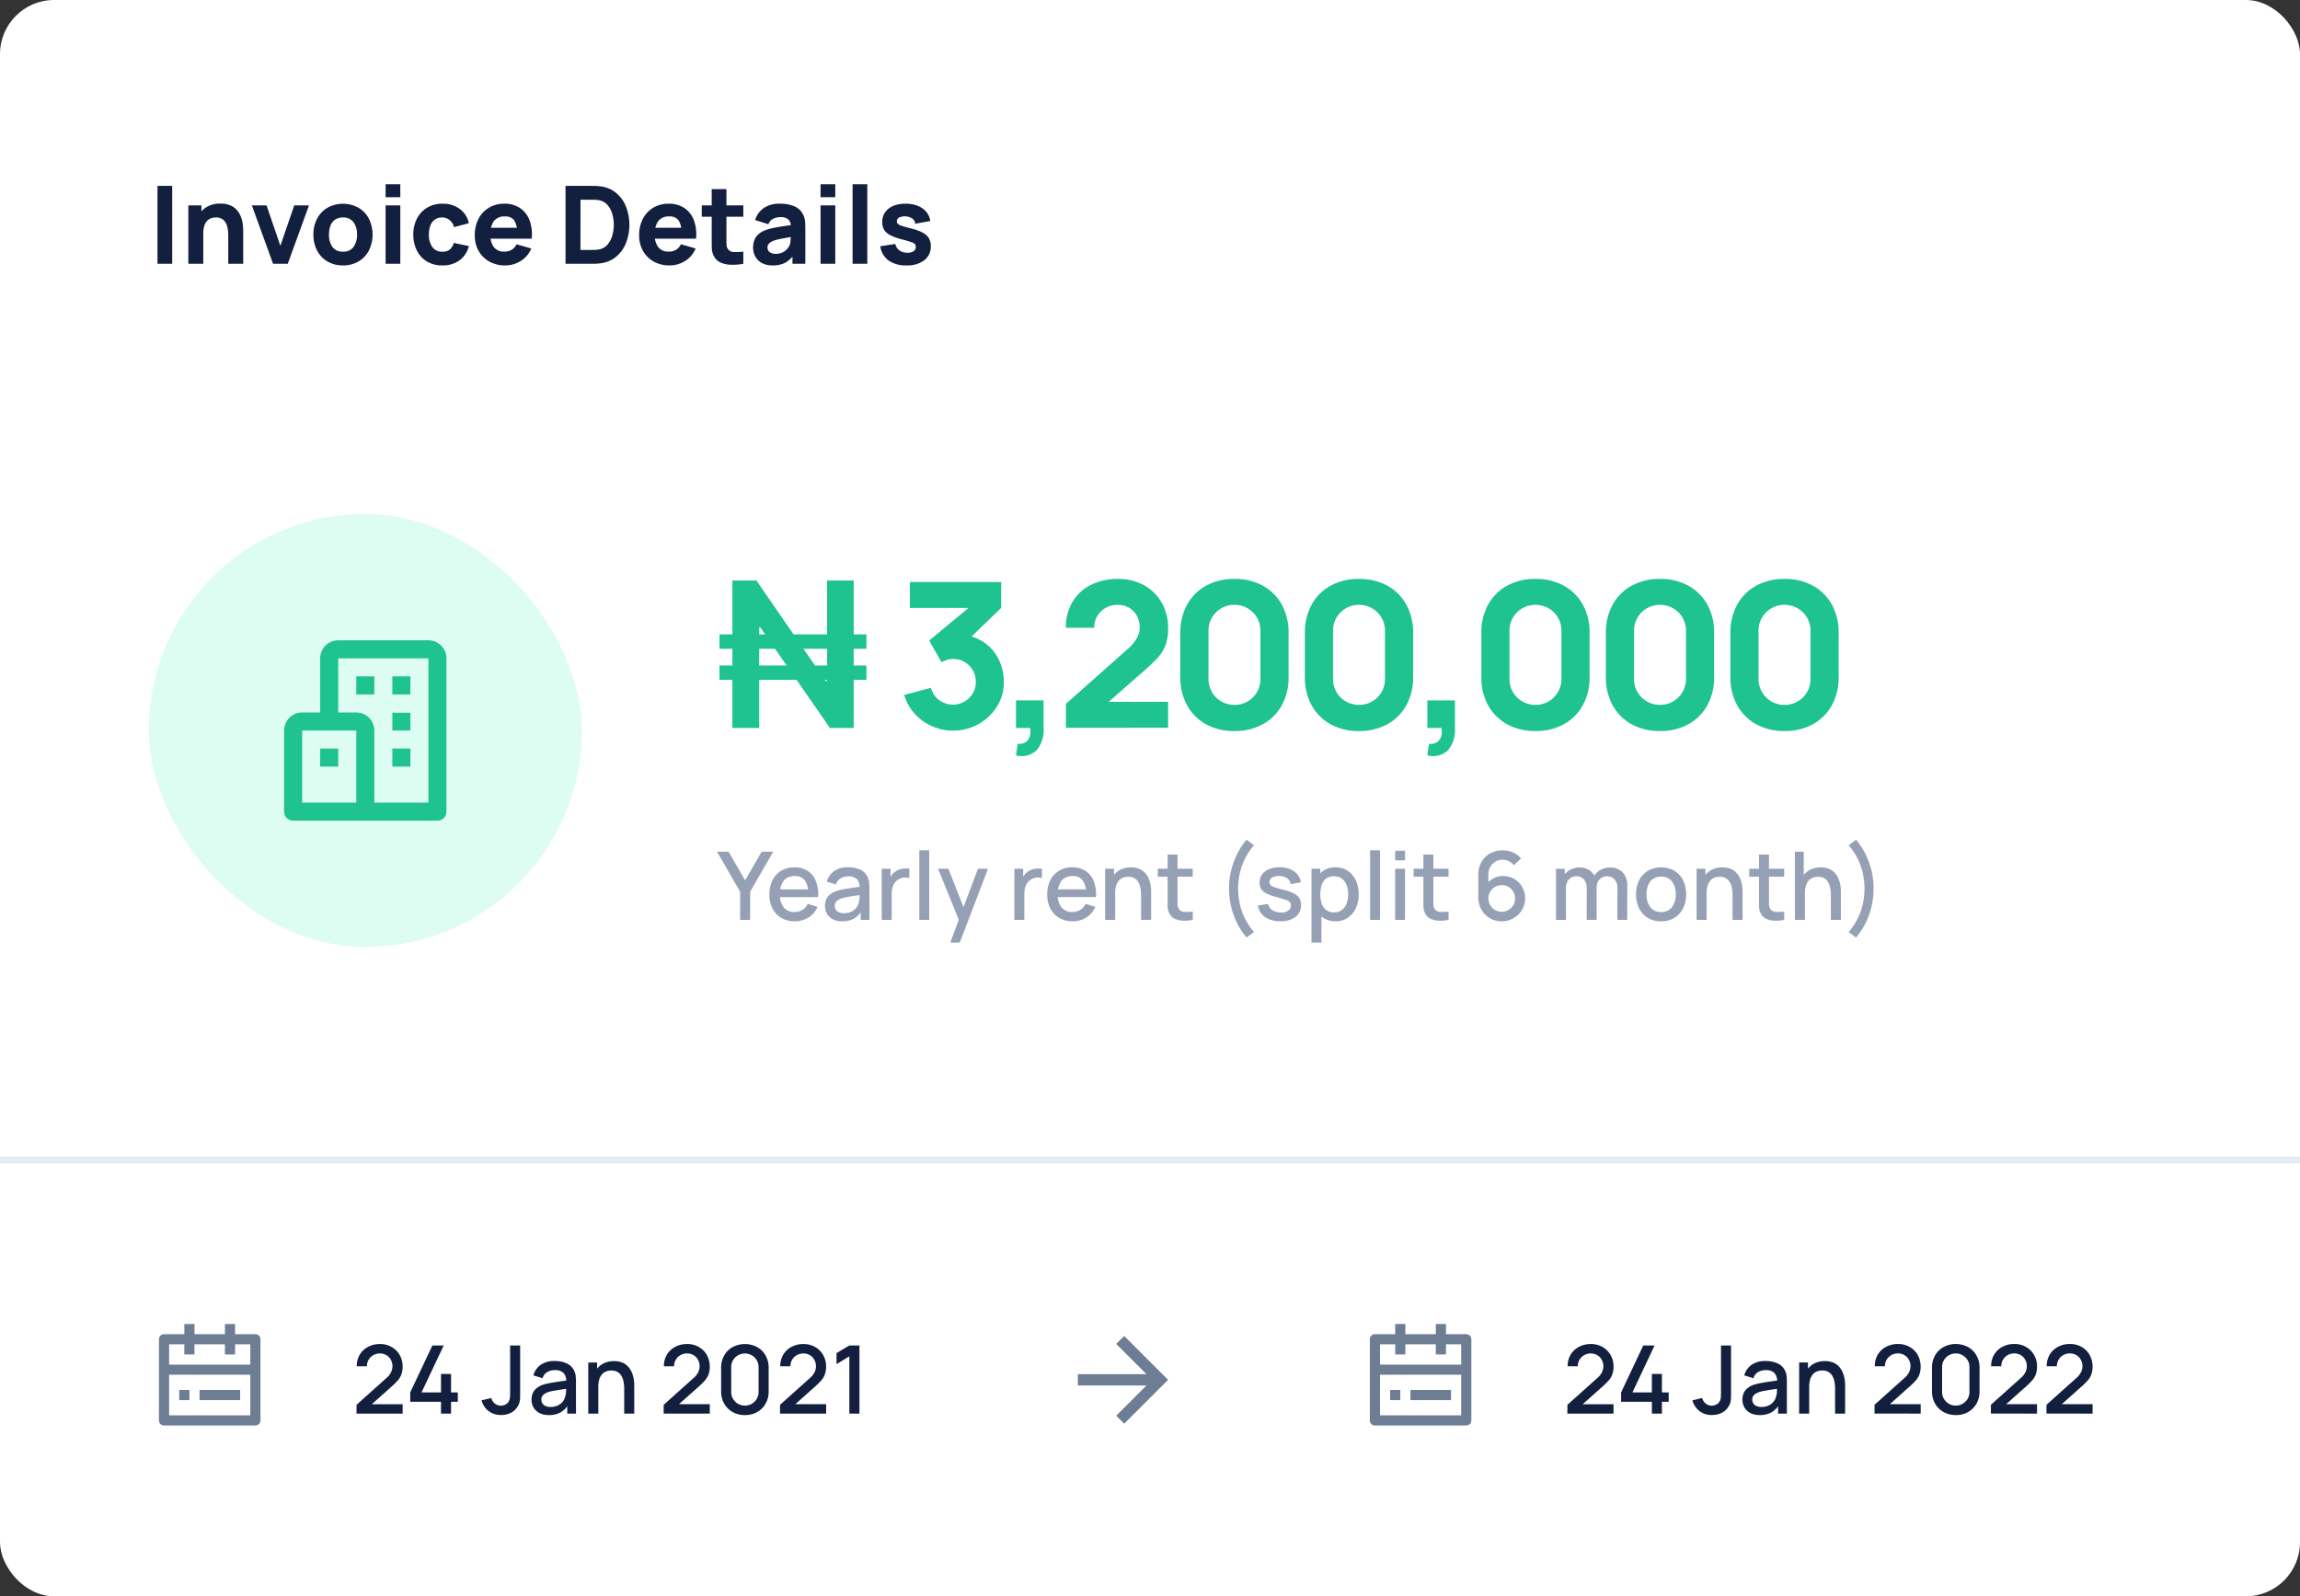
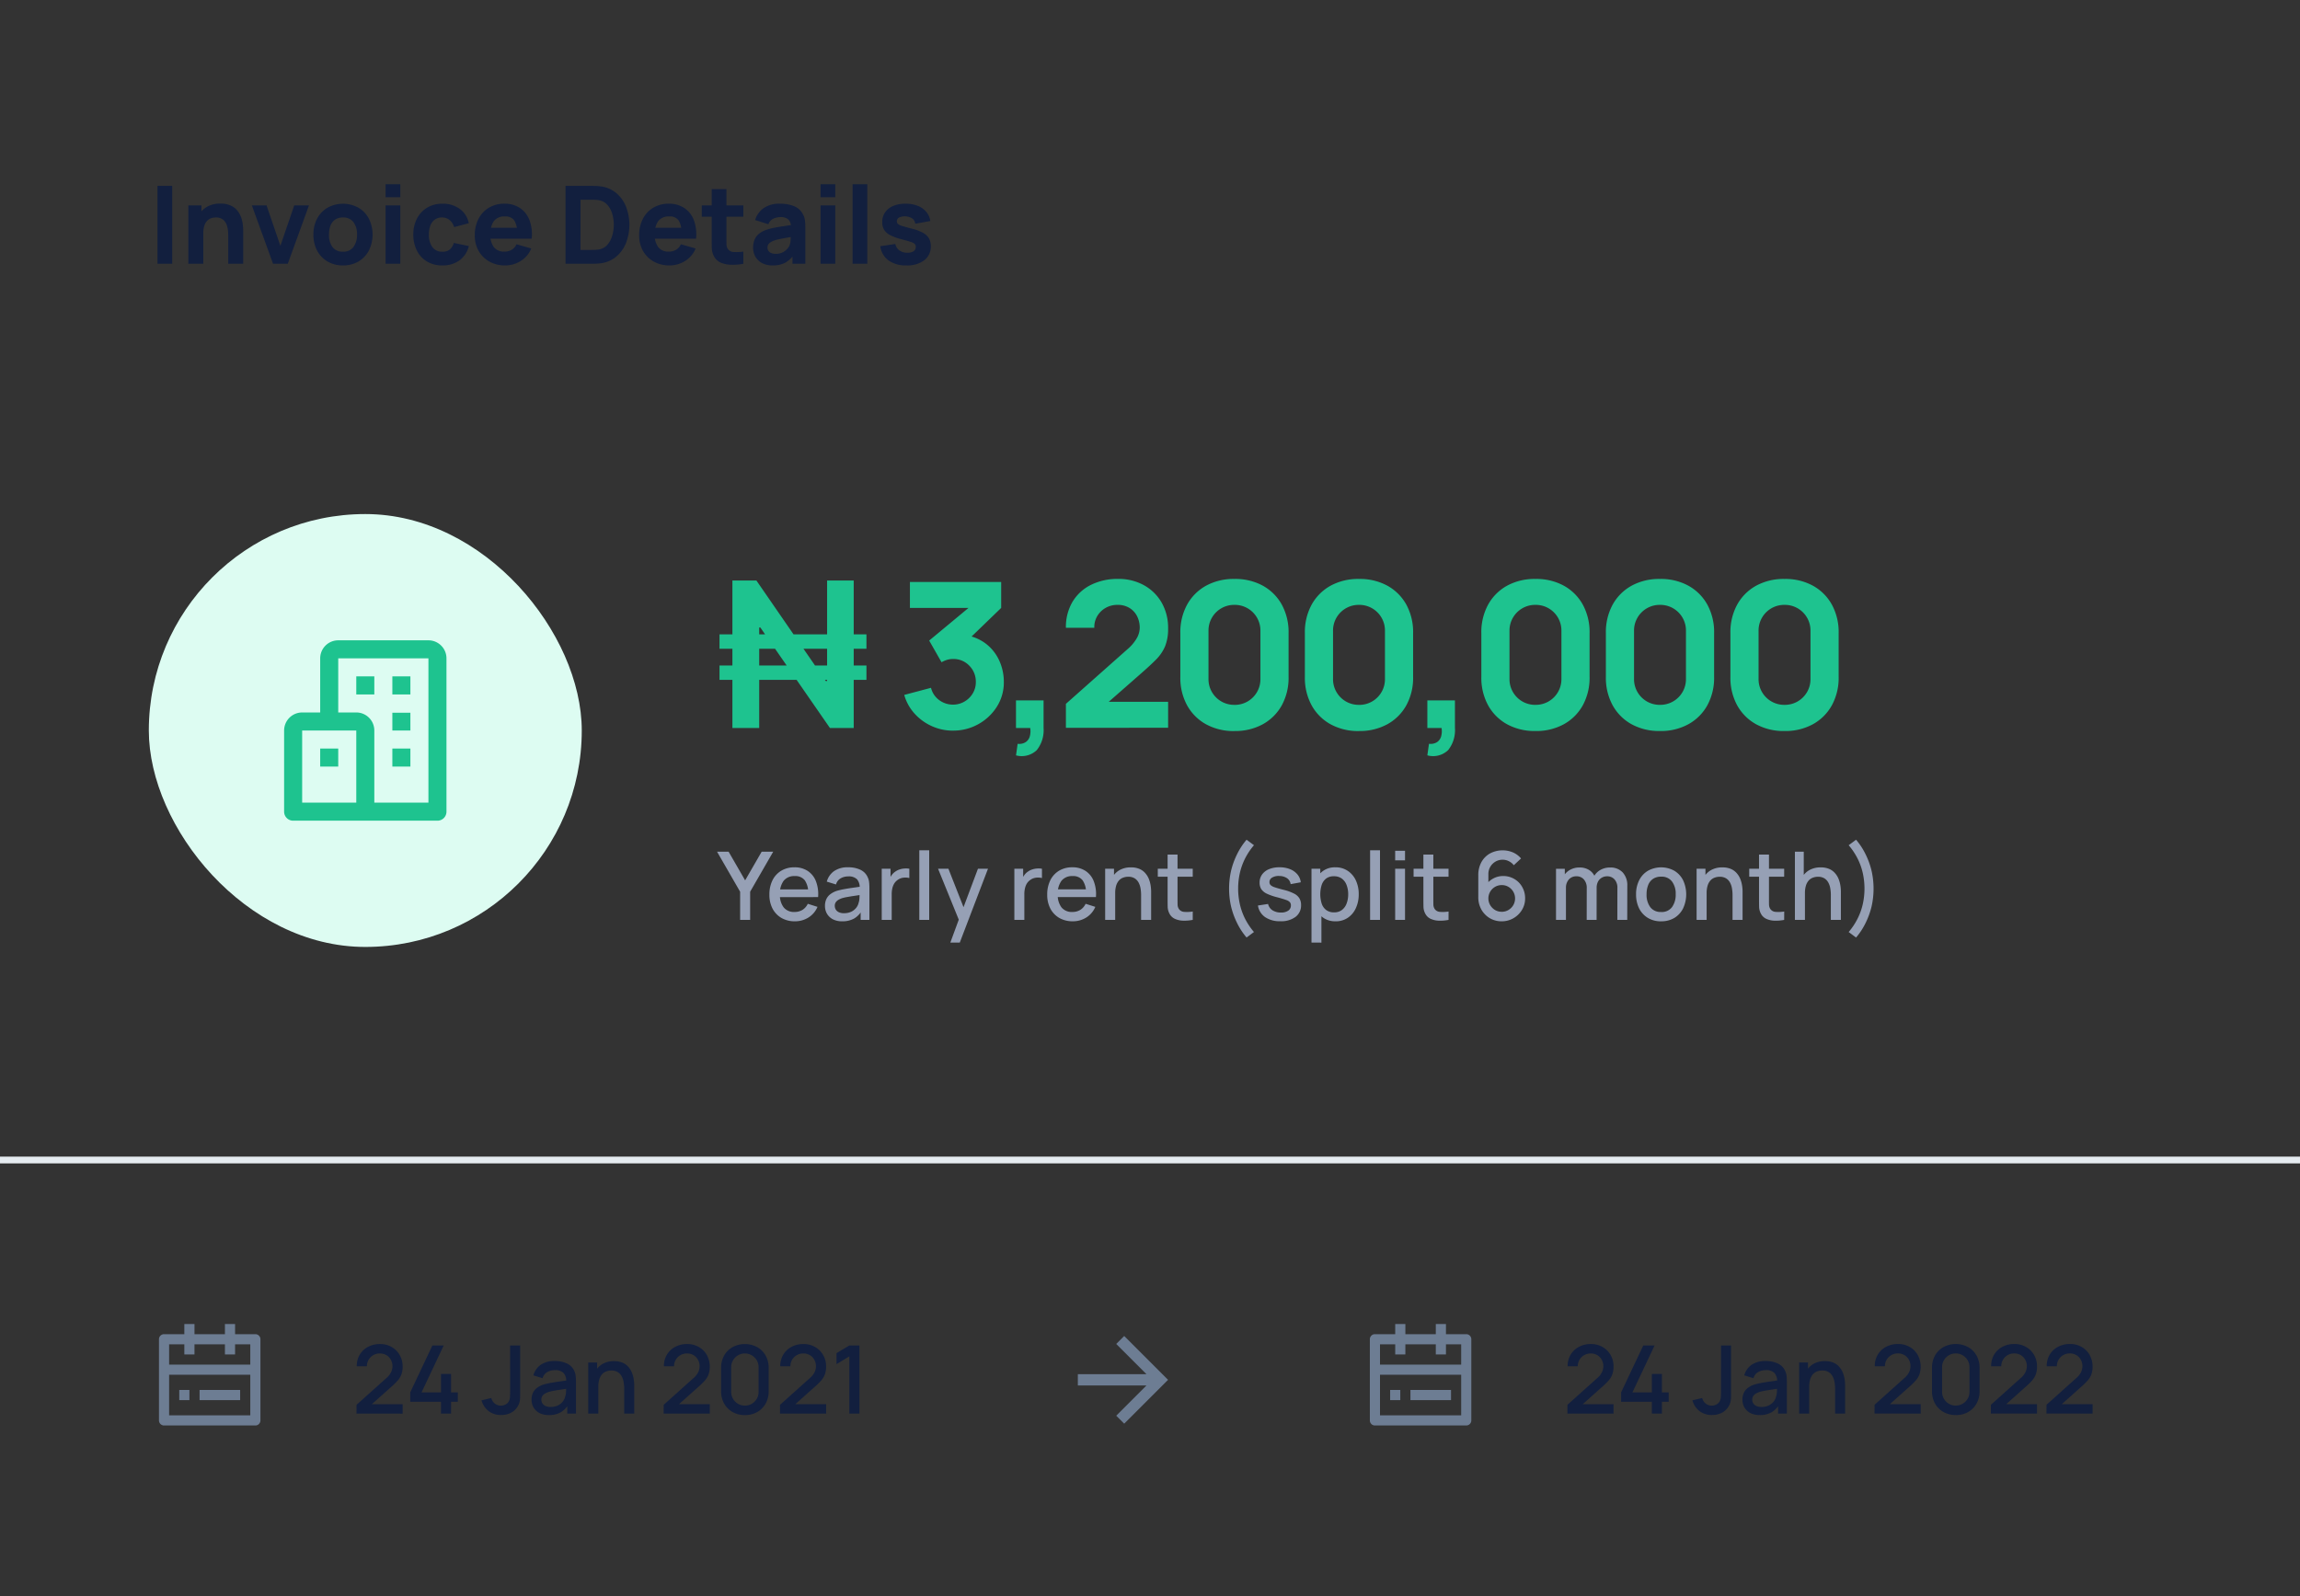
<svg xmlns="http://www.w3.org/2000/svg" id="_6082156db4e3b47de63e3513_Card_Accent_Large" data-name="6082156db4e3b47de63e3513_Card Accent Large" width="340" height="236" viewBox="0 0 340 236">
  <rect x="0" y="0" width="340" height="236" fill="#333333" stroke="none" />
-   <rect id="Rectangle_59" data-name="Rectangle 59" width="340" height="236" rx="8" fill="#fff" />
  <path id="Path_492" data-name="Path 492" d="M23.28,39V27.48h2.176V39Zm10.462,0V34.92q0-.3-.032-.752a3.408,3.408,0,0,0-.2-.928,1.75,1.75,0,0,0-.552-.776,1.636,1.636,0,0,0-1.072-.312,2.267,2.267,0,0,0-.6.088,1.462,1.462,0,0,0-.6.344,1.821,1.821,0,0,0-.464.736,3.909,3.909,0,0,0-.176,1.3L28.8,34.024a4.5,4.5,0,0,1,.416-1.92,3.453,3.453,0,0,1,1.248-1.448,3.77,3.77,0,0,1,2.112-.552,3.487,3.487,0,0,1,1.656.344,2.7,2.7,0,0,1,.992.872,3.571,3.571,0,0,1,.512,1.1,5.5,5.5,0,0,1,.184,1.04q.032.472.032.688V39Zm-5.9,0V30.36h1.936v2.864h.272V39Zm12.524,0-3.136-8.64H39.4l2.048,5.984L43.5,30.36h2.176L42.538,39Zm10.333.24a4.4,4.4,0,0,1-2.288-.584,4.088,4.088,0,0,1-1.536-1.608,5,5,0,0,1-.544-2.368,4.874,4.874,0,0,1,.56-2.376A4.074,4.074,0,0,1,48.431,30.7a4.756,4.756,0,0,1,4.552.008,4.058,4.058,0,0,1,1.544,1.616,5.321,5.321,0,0,1-.008,4.736,4.072,4.072,0,0,1-1.544,1.608A4.43,4.43,0,0,1,50.7,39.24Zm0-2.032a1.8,1.8,0,0,0,1.56-.7,3.015,3.015,0,0,0,.52-1.824,2.946,2.946,0,0,0-.528-1.84,1.823,1.823,0,0,0-1.552-.688,1.988,1.988,0,0,0-1.168.32,1.907,1.907,0,0,0-.68.888,3.7,3.7,0,0,0-.216,1.32,2.992,2.992,0,0,0,.52,1.848A1.836,1.836,0,0,0,50.7,37.208ZM57,29.16V27.24h2.176v1.92ZM57,39V30.36h2.176V39Zm8.382.24a4.26,4.26,0,0,1-2.3-.6,3.961,3.961,0,0,1-1.472-1.632,5.168,5.168,0,0,1-.512-2.328,5.073,5.073,0,0,1,.528-2.344,4.055,4.055,0,0,1,1.5-1.624,4.3,4.3,0,0,1,2.288-.592,4.139,4.139,0,0,1,2.56.776A3.412,3.412,0,0,1,69.3,33l-2.176.576a1.974,1.974,0,0,0-.672-1.048,1.674,1.674,0,0,0-1.072-.376,1.807,1.807,0,0,0-1.128.336,1.9,1.9,0,0,0-.648.9A3.73,3.73,0,0,0,63.4,34.68a3.113,3.113,0,0,0,.5,1.832,1.72,1.72,0,0,0,1.488.7,1.653,1.653,0,0,0,1.12-.336,2.034,2.034,0,0,0,.576-.96l2.224.464a3.7,3.7,0,0,1-1.392,2.12A4.186,4.186,0,0,1,65.381,39.24Zm9.3,0a4.722,4.722,0,0,1-2.344-.568A4.2,4.2,0,0,1,70.755,37.1a4.611,4.611,0,0,1-.568-2.3,5.154,5.154,0,0,1,.56-2.464A4.048,4.048,0,0,1,72.291,30.7a4.351,4.351,0,0,1,2.264-.584,4.048,4.048,0,0,1,2.312.64,3.76,3.76,0,0,1,1.408,1.8,5.994,5.994,0,0,1,.32,2.728H76.443v-.8a3.265,3.265,0,0,0-.424-1.9,1.563,1.563,0,0,0-1.368-.584,1.946,1.946,0,0,0-1.64.68,3.218,3.218,0,0,0-.52,1.992,2.972,2.972,0,0,0,.52,1.872,1.865,1.865,0,0,0,1.544.656,2.054,2.054,0,0,0,1.1-.28,1.787,1.787,0,0,0,.7-.808l2.176.624a3.822,3.822,0,0,1-1.544,1.84A4.244,4.244,0,0,1,74.683,39.24Zm-2.864-3.952V33.672h5.728v1.616ZM83.6,39V27.48h3.728q.136,0,.56.008a7.941,7.941,0,0,1,.816.056,4.453,4.453,0,0,1,2.36.968,5.081,5.081,0,0,1,1.472,2.032,7.463,7.463,0,0,1,0,5.392,5.081,5.081,0,0,1-1.472,2.032,4.453,4.453,0,0,1-2.36.968,7.943,7.943,0,0,1-.816.056q-.424.008-.56.008Zm2.208-2.048h1.52q.216,0,.584-.008a4.7,4.7,0,0,0,.664-.072,2.11,2.11,0,0,0,1.224-.7,3.452,3.452,0,0,0,.7-1.328A5.678,5.678,0,0,0,90.5,31.6a3.39,3.39,0,0,0-.712-1.312,2.132,2.132,0,0,0-1.208-.68,3.511,3.511,0,0,0-.664-.072q-.368-.008-.584-.008h-1.52ZM98.98,39.24a4.722,4.722,0,0,1-2.344-.568A4.2,4.2,0,0,1,95.052,37.1a4.611,4.611,0,0,1-.568-2.3,5.154,5.154,0,0,1,.56-2.464A4.048,4.048,0,0,1,96.588,30.7a4.351,4.351,0,0,1,2.264-.584,4.049,4.049,0,0,1,2.312.64,3.764,3.764,0,0,1,1.408,1.8,6,6,0,0,1,.32,2.728H100.74v-.8a3.27,3.27,0,0,0-.424-1.9,1.564,1.564,0,0,0-1.368-.584,1.946,1.946,0,0,0-1.64.68,3.218,3.218,0,0,0-.52,1.992,2.972,2.972,0,0,0,.52,1.872,1.865,1.865,0,0,0,1.544.656,2.054,2.054,0,0,0,1.1-.28,1.786,1.786,0,0,0,.7-.808l2.176.624a3.825,3.825,0,0,1-1.544,1.84A4.245,4.245,0,0,1,98.98,39.24Zm-2.864-3.952V33.672h5.728v1.616ZM109.882,39a8.281,8.281,0,0,1-1.76.144,4.21,4.21,0,0,1-1.536-.3,2.077,2.077,0,0,1-1.024-.92,2.658,2.658,0,0,1-.336-1.2q-.017-.616-.016-1.392V27.96h2.176v7.248q0,.5.008.912a1.29,1.29,0,0,0,.168.64,1.1,1.1,0,0,0,.92.5,7.135,7.135,0,0,0,1.4-.064Zm-6.144-6.96V30.36h6.144v1.68Zm10.47,7.2a3.26,3.26,0,0,1-1.576-.352,2.5,2.5,0,0,1-.976-.952,2.7,2.7,0,0,1-.328-1.32,3.122,3.122,0,0,1,.184-1.1,2.222,2.222,0,0,1,.592-.872,3.3,3.3,0,0,1,1.112-.64,8.048,8.048,0,0,1,1.144-.312q.663-.136,1.5-.256l1.848-.28-.784.432a1.52,1.52,0,0,0-.368-1.128,1.727,1.727,0,0,0-1.232-.36,2.448,2.448,0,0,0-1,.232,1.335,1.335,0,0,0-.728.824l-1.968-.624a3.333,3.333,0,0,1,1.232-1.744,4.044,4.044,0,0,1,2.464-.672,5.484,5.484,0,0,1,2.032.352,2.537,2.537,0,0,1,1.344,1.216,2.592,2.592,0,0,1,.3.96q.048.48.048,1.072V39h-1.9V37.224l.272.368a4.147,4.147,0,0,1-1.368,1.264A3.945,3.945,0,0,1,114.208,39.24Zm.464-1.712a2.2,2.2,0,0,0,1.008-.208,2.243,2.243,0,0,0,.656-.488,2.079,2.079,0,0,0,.336-.456,2.136,2.136,0,0,0,.192-.816q.032-.472.032-.784l.64.16q-.969.16-1.568.272T115,35.4a5.581,5.581,0,0,0-.648.192,2.21,2.21,0,0,0-.52.28,1.009,1.009,0,0,0-.288.32.86.86,0,0,0-.088.392.9.9,0,0,0,.144.512.959.959,0,0,0,.424.32A1.7,1.7,0,0,0,114.672,37.528ZM121.3,29.16V27.24h2.176v1.92Zm0,9.84V30.36h2.176V39Zm4.734,0V27.24h2.176V39Zm7.95.24a4.372,4.372,0,0,1-2.64-.736,3.109,3.109,0,0,1-1.216-2.1l2.224-.336a1.568,1.568,0,0,0,.6.952,1.972,1.972,0,0,0,1.192.344,1.577,1.577,0,0,0,.912-.224.745.745,0,0,0,.32-.64.609.609,0,0,0-.128-.408,1.3,1.3,0,0,0-.576-.312q-.439-.152-1.376-.4a7.844,7.844,0,0,1-1.688-.608,2.275,2.275,0,0,1-.912-.8,2.194,2.194,0,0,1-.28-1.136,2.458,2.458,0,0,1,.424-1.44,2.686,2.686,0,0,1,1.192-.944,4.568,4.568,0,0,1,1.824-.336,4.836,4.836,0,0,1,1.8.312,3.1,3.1,0,0,1,1.264.888,2.624,2.624,0,0,1,.6,1.36l-2.224.4a1.079,1.079,0,0,0-.416-.76,2.081,2.081,0,0,0-1.944-.168.628.628,0,0,0-.36.576.512.512,0,0,0,.152.376,1.858,1.858,0,0,0,.648.312q.5.16,1.5.416a6.37,6.37,0,0,1,1.576.6,2.2,2.2,0,0,1,.872.816,2.249,2.249,0,0,1,.272,1.144,2.517,2.517,0,0,1-.96,2.088A4.174,4.174,0,0,1,133.98,39.24Z" fill="#121f3e" />
  <line id="Line_51" data-name="Line 51" x2="340" transform="translate(0 171.5)" fill="none" stroke="#e5ebf0" stroke-width="1" />
  <path id="Path_493" data-name="Path 493" d="M52.7,208.993l.007-1.3,4.389-3.934a2.744,2.744,0,0,0,.721-.9,2.031,2.031,0,0,0,.2-.854,1.952,1.952,0,0,0-.238-.966,1.79,1.79,0,0,0-.658-.686,1.841,1.841,0,0,0-.966-.252,1.9,1.9,0,0,0-1,.266,1.865,1.865,0,0,0-.679.693,1.823,1.823,0,0,0-.238.938h-1.5a3.27,3.27,0,0,1,.441-1.715A3.1,3.1,0,0,1,54.4,199.13a3.68,3.68,0,0,1,1.778-.42,3.372,3.372,0,0,1,1.708.434,3.135,3.135,0,0,1,1.19,1.176,3.3,3.3,0,0,1,.441,1.708,3.349,3.349,0,0,1-.182,1.176,2.888,2.888,0,0,1-.546.9,10.493,10.493,0,0,1-.91.9l-3.388,3.024-.161-.42h5.187v1.393ZM65.193,209v-1.757h-4.55v-1.386l3.276-6.937h1.673l-3.276,6.937h2.877v-2.73h1.484v2.73h1v1.386h-1V209Zm8.886.2a2.941,2.941,0,0,1-1.862-.588,3.01,3.01,0,0,1-1.036-1.582l1.449-.343a1.454,1.454,0,0,0,1.4,1.134,1.609,1.609,0,0,0,.686-.168,1.083,1.083,0,0,0,.532-.546,1.57,1.57,0,0,0,.14-.574c.014-.219.021-.474.021-.763V198.92h1.484v6.853q0,.449-.007.8a2.962,2.962,0,0,1-.07.658,2.153,2.153,0,0,1-.252.637,2.469,2.469,0,0,1-1.05,1.015A3.187,3.187,0,0,1,74.08,209.2Zm7.053.007a2.922,2.922,0,0,1-1.407-.308,2.192,2.192,0,0,1-.861-.826,2.3,2.3,0,0,1-.287-1.134,2.353,2.353,0,0,1,.2-1.008,1.947,1.947,0,0,1,.6-.735,3.226,3.226,0,0,1,.98-.5,10.832,10.832,0,0,1,1.141-.259q.637-.112,1.337-.21l1.4-.2-.532.294a1.851,1.851,0,0,0-.378-1.316,1.713,1.713,0,0,0-1.33-.434,2.183,2.183,0,0,0-1.092.28,1.475,1.475,0,0,0-.693.91l-1.365-.42a2.828,2.828,0,0,1,1.064-1.547,3.5,3.5,0,0,1,2.1-.574,4.136,4.136,0,0,1,1.764.35,2.178,2.178,0,0,1,1.106,1.092,2.294,2.294,0,0,1,.224.784,8.811,8.811,0,0,1,.042.889V209H83.856v-1.729l.252.224a3.232,3.232,0,0,1-1.2,1.295A3.482,3.482,0,0,1,81.133,209.21Zm.259-1.2a2.432,2.432,0,0,0,1.071-.217,2.1,2.1,0,0,0,.721-.567,1.78,1.78,0,0,0,.357-.714,2.511,2.511,0,0,0,.133-.756q.021-.42.021-.672l.476.175-1.26.189q-.567.084-1.029.168a6.055,6.055,0,0,0-.812.189,2.738,2.738,0,0,0-.539.252,1.234,1.234,0,0,0-.371.357.935.935,0,0,0-.133.511,1.065,1.065,0,0,0,.147.546,1.034,1.034,0,0,0,.448.392A1.755,1.755,0,0,0,81.392,208.013ZM92.274,209v-3.717a5.493,5.493,0,0,0-.077-.9,2.705,2.705,0,0,0-.28-.868,1.641,1.641,0,0,0-.581-.644,1.741,1.741,0,0,0-.973-.245,2.064,2.064,0,0,0-.742.133,1.549,1.549,0,0,0-.616.413,2.075,2.075,0,0,0-.413.756,3.852,3.852,0,0,0-.147,1.141l-.91-.343a4.064,4.064,0,0,1,.385-1.813,2.894,2.894,0,0,1,1.106-1.232,3.278,3.278,0,0,1,1.743-.441,3.065,3.065,0,0,1,1.316.252,2.387,2.387,0,0,1,.861.665,2.981,2.981,0,0,1,.511.889,4.6,4.6,0,0,1,.238.945,6.1,6.1,0,0,1,.063.812V209Zm-5.313,0v-7.56H88.27v2.184h.175V209Zm11.143-.007.007-1.3,4.389-3.934a2.74,2.74,0,0,0,.721-.9,2.027,2.027,0,0,0,.2-.854,1.948,1.948,0,0,0-.238-.966,1.785,1.785,0,0,0-.658-.686,1.841,1.841,0,0,0-.966-.252,1.9,1.9,0,0,0-1,.266,1.869,1.869,0,0,0-.679.693,1.823,1.823,0,0,0-.238.938h-1.5a3.27,3.27,0,0,1,.441-1.715,3.1,3.1,0,0,1,1.225-1.155,3.679,3.679,0,0,1,1.778-.42,3.371,3.371,0,0,1,1.708.434,3.133,3.133,0,0,1,1.19,1.176,3.664,3.664,0,0,1,.259,2.884,2.876,2.876,0,0,1-.546.9,10.392,10.392,0,0,1-.91.9L99.9,208.02l-.161-.42h5.187v1.393Zm12.011.217a3.624,3.624,0,0,1-1.82-.448,3.327,3.327,0,0,1-1.246-1.246,3.624,3.624,0,0,1-.448-1.82v-3.472a3.624,3.624,0,0,1,.448-1.82,3.28,3.28,0,0,1,1.246-1.239,3.868,3.868,0,0,1,3.64,0,3.235,3.235,0,0,1,1.239,1.239,3.587,3.587,0,0,1,.455,1.82V205.7a3.587,3.587,0,0,1-.455,1.82,3.28,3.28,0,0,1-1.239,1.246A3.624,3.624,0,0,1,110.115,209.21Zm0-1.4a1.977,1.977,0,0,0,1.015-.266,2.075,2.075,0,0,0,.735-.728,1.985,1.985,0,0,0,.273-1.029v-3.668a1.935,1.935,0,0,0-.273-1.015,2,2,0,0,0-.735-.728,1.935,1.935,0,0,0-1.015-.273,1.972,1.972,0,0,0-1.022.273,2.016,2.016,0,0,0-.728.728,1.935,1.935,0,0,0-.273,1.015v3.668a1.985,1.985,0,0,0,.273,1.029,2.1,2.1,0,0,0,.728.728A2.016,2.016,0,0,0,110.115,207.81Zm5.189,1.183.007-1.3,4.389-3.934a2.753,2.753,0,0,0,.721-.9,2.042,2.042,0,0,0,.2-.854,1.959,1.959,0,0,0-.238-.966,1.793,1.793,0,0,0-.658-.686,1.841,1.841,0,0,0-.966-.252,1.9,1.9,0,0,0-1,.266,1.857,1.857,0,0,0-.679.693,1.813,1.813,0,0,0-.238.938h-1.5a3.27,3.27,0,0,1,.441-1.715A3.1,3.1,0,0,1,117,199.13a3.678,3.678,0,0,1,1.778-.42,3.373,3.373,0,0,1,1.708.434,3.14,3.14,0,0,1,1.19,1.176,3.3,3.3,0,0,1,.441,1.708,3.356,3.356,0,0,1-.182,1.176,2.914,2.914,0,0,1-.546.9,10.535,10.535,0,0,1-.91.9L117.1,208.02l-.161-.42h5.187v1.393Zm10.253.007v-8.47l-1.9,1.155v-1.631l1.9-1.134h1.491V209Z" fill="#121f3e" />
  <path id="Path_494" data-name="Path 494" d="M34.75,197.25h3a.751.751,0,0,1,.75.75v12a.751.751,0,0,1-.75.75H24.25a.751.751,0,0,1-.75-.75V198a.751.751,0,0,1,.75-.75h3v-1.5h1.5v1.5h4.5v-1.5h1.5Zm-1.5,1.5h-4.5v1.5h-1.5v-1.5H25v3H37v-3H34.75v1.5h-1.5Zm3.75,4.5H25v6H37ZM26.5,205.5H28V207H26.5Zm3,0h6V207h-6Z" fill="#6d7d93" />
  <path id="Path_495" data-name="Path 495" d="M231.7,208.993l.007-1.3,4.389-3.934a2.74,2.74,0,0,0,.721-.9,2.027,2.027,0,0,0,.2-.854,1.948,1.948,0,0,0-.238-.966,1.792,1.792,0,0,0-.658-.686,1.841,1.841,0,0,0-.966-.252,1.9,1.9,0,0,0-1,.266,1.865,1.865,0,0,0-.679.693,1.823,1.823,0,0,0-.238.938h-1.5a3.27,3.27,0,0,1,.441-1.715,3.1,3.1,0,0,1,1.225-1.155,3.681,3.681,0,0,1,1.778-.42,3.371,3.371,0,0,1,1.708.434,3.133,3.133,0,0,1,1.19,1.176,3.3,3.3,0,0,1,.441,1.708,3.356,3.356,0,0,1-.182,1.176,2.876,2.876,0,0,1-.546.9,10.535,10.535,0,0,1-.91.9l-3.388,3.024-.161-.42h5.187v1.393Zm12.493.007v-1.757h-4.55v-1.386l3.276-6.937h1.673l-3.276,6.937h2.877v-2.73h1.484v2.73h1v1.386h-1V209Zm8.887.2a2.94,2.94,0,0,1-1.862-.588,3,3,0,0,1-1.036-1.582l1.449-.343a1.454,1.454,0,0,0,1.4,1.134,1.611,1.611,0,0,0,.686-.168,1.085,1.085,0,0,0,.532-.546,1.578,1.578,0,0,0,.14-.574c.014-.219.021-.474.021-.763V198.92h1.484v6.853c0,.3,0,.565-.007.8a3,3,0,0,1-.07.658,2.153,2.153,0,0,1-.252.637,2.469,2.469,0,0,1-1.05,1.015A3.189,3.189,0,0,1,253.08,209.2Zm7.053.007a2.922,2.922,0,0,1-1.407-.308,2.192,2.192,0,0,1-.861-.826,2.292,2.292,0,0,1-.287-1.134,2.343,2.343,0,0,1,.2-1.008,1.944,1.944,0,0,1,.6-.735,3.219,3.219,0,0,1,.98-.5,10.815,10.815,0,0,1,1.141-.259q.636-.112,1.337-.21l1.4-.2-.532.294a1.854,1.854,0,0,0-.378-1.316,1.713,1.713,0,0,0-1.33-.434,2.181,2.181,0,0,0-1.092.28,1.471,1.471,0,0,0-.693.91l-1.365-.42a2.823,2.823,0,0,1,1.064-1.547,3.5,3.5,0,0,1,2.1-.574,4.14,4.14,0,0,1,1.764.35,2.181,2.181,0,0,1,1.106,1.092,2.3,2.3,0,0,1,.224.784,8.816,8.816,0,0,1,.042.889V209h-1.3v-1.729l.252.224a3.237,3.237,0,0,1-1.2,1.295A3.484,3.484,0,0,1,260.133,209.21Zm.259-1.2a2.433,2.433,0,0,0,1.071-.217,2.107,2.107,0,0,0,.721-.567,1.779,1.779,0,0,0,.357-.714,2.539,2.539,0,0,0,.133-.756q.021-.42.021-.672l.476.175-1.26.189q-.567.084-1.029.168a6.034,6.034,0,0,0-.812.189,2.713,2.713,0,0,0-.539.252,1.231,1.231,0,0,0-.371.357.932.932,0,0,0-.133.511,1.065,1.065,0,0,0,.147.546,1.032,1.032,0,0,0,.448.392A1.753,1.753,0,0,0,260.392,208.013Zm10.882.987v-3.717a5.416,5.416,0,0,0-.077-.9,2.687,2.687,0,0,0-.28-.868,1.638,1.638,0,0,0-.581-.644,1.738,1.738,0,0,0-.973-.245,2.068,2.068,0,0,0-.742.133,1.556,1.556,0,0,0-.616.413,2.092,2.092,0,0,0-.413.756,3.852,3.852,0,0,0-.147,1.141l-.91-.343a4.074,4.074,0,0,1,.385-1.813,2.9,2.9,0,0,1,1.106-1.232,3.28,3.28,0,0,1,1.743-.441,3.061,3.061,0,0,1,1.316.252,2.381,2.381,0,0,1,.861.665,2.966,2.966,0,0,1,.511.889,4.577,4.577,0,0,1,.238.945,6.106,6.106,0,0,1,.063.812V209Zm-5.313,0v-7.56h1.309v2.184h.175V209Zm11.143-.007.007-1.3,4.389-3.934a2.74,2.74,0,0,0,.721-.9,2.027,2.027,0,0,0,.2-.854,1.948,1.948,0,0,0-.238-.966,1.785,1.785,0,0,0-.658-.686,1.841,1.841,0,0,0-.966-.252,1.9,1.9,0,0,0-1,.266,1.873,1.873,0,0,0-.679.693,1.833,1.833,0,0,0-.238.938h-1.5a3.27,3.27,0,0,1,.441-1.715,3.1,3.1,0,0,1,1.225-1.155,3.681,3.681,0,0,1,1.778-.42,3.371,3.371,0,0,1,1.708.434,3.133,3.133,0,0,1,1.19,1.176,3.664,3.664,0,0,1,.259,2.884,2.876,2.876,0,0,1-.546.9,10.392,10.392,0,0,1-.91.9L278.9,208.02l-.161-.42h5.187v1.393Zm12.011.217a3.624,3.624,0,0,1-1.82-.448,3.326,3.326,0,0,1-1.246-1.246,3.624,3.624,0,0,1-.448-1.82v-3.472a3.624,3.624,0,0,1,.448-1.82,3.28,3.28,0,0,1,1.246-1.239,3.868,3.868,0,0,1,3.64,0,3.235,3.235,0,0,1,1.239,1.239,3.587,3.587,0,0,1,.455,1.82V205.7a3.587,3.587,0,0,1-.455,1.82,3.28,3.28,0,0,1-1.239,1.246A3.624,3.624,0,0,1,289.115,209.21Zm0-1.4a1.977,1.977,0,0,0,1.015-.266,2.075,2.075,0,0,0,.735-.728,1.985,1.985,0,0,0,.273-1.029v-3.668a1.935,1.935,0,0,0-.273-1.015,2,2,0,0,0-.735-.728,1.935,1.935,0,0,0-1.015-.273,1.972,1.972,0,0,0-1.022.273,2.016,2.016,0,0,0-.728.728,1.935,1.935,0,0,0-.273,1.015v3.668a1.985,1.985,0,0,0,.273,1.029,2.1,2.1,0,0,0,.728.728A2.016,2.016,0,0,0,289.115,207.81Zm5.189,1.183.007-1.3,4.389-3.934a2.753,2.753,0,0,0,.721-.9,2.042,2.042,0,0,0,.2-.854,1.959,1.959,0,0,0-.238-.966,1.792,1.792,0,0,0-.658-.686,1.841,1.841,0,0,0-.966-.252,1.9,1.9,0,0,0-1,.266,1.857,1.857,0,0,0-.679.693,1.813,1.813,0,0,0-.238.938h-1.5a3.27,3.27,0,0,1,.441-1.715,3.1,3.1,0,0,1,1.225-1.155,3.678,3.678,0,0,1,1.778-.42,3.374,3.374,0,0,1,1.708.434,3.14,3.14,0,0,1,1.19,1.176,3.3,3.3,0,0,1,.441,1.708,3.356,3.356,0,0,1-.182,1.176,2.915,2.915,0,0,1-.546.9,10.54,10.54,0,0,1-.91.9L296.1,208.02l-.161-.42h5.187v1.393Zm8.216,0,.007-1.3,4.389-3.934a2.74,2.74,0,0,0,.721-.9,2.027,2.027,0,0,0,.2-.854,1.948,1.948,0,0,0-.238-.966,1.785,1.785,0,0,0-.658-.686,1.841,1.841,0,0,0-.966-.252,1.9,1.9,0,0,0-1,.266,1.873,1.873,0,0,0-.679.693,1.833,1.833,0,0,0-.238.938h-1.5a3.27,3.27,0,0,1,.441-1.715,3.1,3.1,0,0,1,1.225-1.155,3.681,3.681,0,0,1,1.778-.42,3.371,3.371,0,0,1,1.708.434,3.133,3.133,0,0,1,1.19,1.176,3.664,3.664,0,0,1,.259,2.884,2.876,2.876,0,0,1-.546.9,10.391,10.391,0,0,1-.91.9l-3.388,3.024-.161-.42h5.187v1.393Z" fill="#121f3e" />
  <path id="Path_496" data-name="Path 496" d="M213.75,197.25h3a.751.751,0,0,1,.75.75v12a.751.751,0,0,1-.75.75h-13.5a.751.751,0,0,1-.75-.75V198a.751.751,0,0,1,.75-.75h3v-1.5h1.5v1.5h4.5v-1.5h1.5Zm-1.5,1.5h-4.5v1.5h-1.5v-1.5H204v3h12v-3h-2.25v1.5h-1.5Zm3.75,4.5H204v6h12Zm-10.5,2.25H207V207h-1.5Zm3,0h6V207h-6Z" fill="#6d7d93" />
  <path id="Path_497" data-name="Path 497" d="M169.477,203.167l-4.47-4.47,1.178-1.179L172.667,204l-6.482,6.482-1.178-1.179,4.47-4.47H159.333v-1.666Z" fill="#6d7d93" />
  <path id="Path_499" data-name="Path 499" d="M109.409,136v-4.165L106,125.92h1.708l2.443,4.235,2.443-4.235H114.3l-3.409,5.915V136Zm8.1.21a3.9,3.9,0,0,1-1.981-.49,3.478,3.478,0,0,1-1.323-1.379,4.344,4.344,0,0,1-.469-2.058,4.693,4.693,0,0,1,.462-2.149,3.41,3.41,0,0,1,1.3-1.407,3.713,3.713,0,0,1,1.939-.5,3.48,3.48,0,0,1,1.967.539,3.188,3.188,0,0,1,1.211,1.519,5.284,5.284,0,0,1,.322,2.345h-1.463V132.1a3.226,3.226,0,0,0-.5-1.946,1.744,1.744,0,0,0-1.477-.63,1.985,1.985,0,0,0-1.652.693,3.145,3.145,0,0,0-.553,2,3,3,0,0,0,.553,1.932,1.937,1.937,0,0,0,1.6.679,2.206,2.206,0,0,0,1.183-.308,2.108,2.108,0,0,0,.784-.9l1.435.455a3.406,3.406,0,0,1-1.337,1.575A3.723,3.723,0,0,1,117.511,136.21Zm-2.695-3.577v-1.141h5.4v1.141Zm9.694,3.577a2.922,2.922,0,0,1-1.407-.308,2.192,2.192,0,0,1-.861-.826,2.292,2.292,0,0,1-.287-1.134,2.344,2.344,0,0,1,.2-1.008,1.944,1.944,0,0,1,.6-.735,3.219,3.219,0,0,1,.98-.5,10.814,10.814,0,0,1,1.141-.259q.636-.112,1.337-.21l1.4-.2-.532.294a1.854,1.854,0,0,0-.378-1.316,1.713,1.713,0,0,0-1.33-.434,2.181,2.181,0,0,0-1.092.28,1.471,1.471,0,0,0-.693.91l-1.365-.42a2.823,2.823,0,0,1,1.064-1.547,3.5,3.5,0,0,1,2.1-.574,4.14,4.14,0,0,1,1.764.35,2.18,2.18,0,0,1,1.106,1.092,2.3,2.3,0,0,1,.224.784,8.806,8.806,0,0,1,.042.889V136h-1.295v-1.729l.252.224a3.237,3.237,0,0,1-1.2,1.295A3.484,3.484,0,0,1,124.51,136.21Zm.259-1.2a2.433,2.433,0,0,0,1.071-.217,2.107,2.107,0,0,0,.721-.567,1.779,1.779,0,0,0,.357-.714,2.539,2.539,0,0,0,.133-.756q.021-.42.021-.672l.476.175-1.26.189q-.567.084-1.029.168a6.033,6.033,0,0,0-.812.189,2.714,2.714,0,0,0-.539.252,1.231,1.231,0,0,0-.371.357.932.932,0,0,0-.133.511,1.065,1.065,0,0,0,.147.546,1.032,1.032,0,0,0,.448.392A1.753,1.753,0,0,0,124.769,135.013Zm5.576.987v-7.56h1.3v1.834l-.182-.238a2.813,2.813,0,0,1,.364-.665,2.061,2.061,0,0,1,.518-.5,2.234,2.234,0,0,1,.637-.322,2.808,2.808,0,0,1,.728-.14,2.762,2.762,0,0,1,.714.035v1.372a2.377,2.377,0,0,0-.826-.056,1.814,1.814,0,0,0-.826.287,1.86,1.86,0,0,0-.567.56,2.389,2.389,0,0,0-.294.735,3.839,3.839,0,0,0-.091.847V136Zm5.554,0V125.71h1.463V136Zm4.587,3.36,1.463-3.983.021,1.176-3.3-8.113H140.2l2.464,6.265h-.448l2.352-6.265h1.484l-4.172,10.92Zm9.465-3.36v-7.56h1.3v1.834l-.182-.238a2.744,2.744,0,0,1,.364-.665,2.044,2.044,0,0,1,.518-.5,2.208,2.208,0,0,1,.637-.322,2.8,2.8,0,0,1,.728-.14,2.767,2.767,0,0,1,.714.035v1.372a2.381,2.381,0,0,0-.826-.056,1.81,1.81,0,0,0-.826.287,1.86,1.86,0,0,0-.567.56,2.34,2.34,0,0,0-.294.735,3.779,3.779,0,0,0-.091.847V136Zm8.63.21a3.907,3.907,0,0,1-1.981-.49,3.478,3.478,0,0,1-1.323-1.379,4.345,4.345,0,0,1-.469-2.058,4.693,4.693,0,0,1,.462-2.149,3.423,3.423,0,0,1,1.3-1.407,3.715,3.715,0,0,1,1.939-.5,3.478,3.478,0,0,1,1.967.539,3.188,3.188,0,0,1,1.211,1.519,5.269,5.269,0,0,1,.322,2.345h-1.463V132.1a3.212,3.212,0,0,0-.5-1.946,1.743,1.743,0,0,0-1.477-.63,1.986,1.986,0,0,0-1.652.693,3.145,3.145,0,0,0-.553,2,3,3,0,0,0,.553,1.932,1.939,1.939,0,0,0,1.6.679,2.2,2.2,0,0,0,1.183-.308,2.108,2.108,0,0,0,.784-.9l1.435.455a3.406,3.406,0,0,1-1.337,1.575A3.718,3.718,0,0,1,158.581,136.21Zm-2.695-3.577v-1.141h5.4v1.141Zm12.8,3.367v-3.717a5.416,5.416,0,0,0-.077-.9,2.688,2.688,0,0,0-.28-.868,1.638,1.638,0,0,0-.581-.644,1.739,1.739,0,0,0-.973-.245,2.068,2.068,0,0,0-.742.133,1.556,1.556,0,0,0-.616.413,2.092,2.092,0,0,0-.413.756,3.852,3.852,0,0,0-.147,1.141l-.91-.343a4.074,4.074,0,0,1,.385-1.813,2.9,2.9,0,0,1,1.106-1.232,3.28,3.28,0,0,1,1.743-.441,3.061,3.061,0,0,1,1.316.252,2.38,2.38,0,0,1,.861.665,2.966,2.966,0,0,1,.511.889,4.578,4.578,0,0,1,.238.945,6.1,6.1,0,0,1,.063.812V136Zm-5.313,0v-7.56h1.309v2.184h.175V136Zm12.947,0a6.285,6.285,0,0,1-1.4.119,3.17,3.17,0,0,1-1.225-.266,1.665,1.665,0,0,1-.812-.77,2.243,2.243,0,0,1-.266-.952c-.01-.327-.014-.695-.014-1.106V126.34h1.47v6.615q0,.454.007.791a1.217,1.217,0,0,0,.147.567,1,1,0,0,0,.8.5,5.47,5.47,0,0,0,1.295-.049Zm-5.166-6.384V128.44h5.166v1.176Zm13.125,8.995a10.191,10.191,0,0,1-1.4-2.135,11.566,11.566,0,0,1-.9-2.485,11.988,11.988,0,0,1,0-5.215,11.528,11.528,0,0,1,.9-2.492,10.191,10.191,0,0,1,1.4-2.135l1.092.812A9.883,9.883,0,0,0,184.016,127a9.392,9.392,0,0,0-.749,2.142,10.595,10.595,0,0,0,0,4.466,9.53,9.53,0,0,0,.749,2.149,10.119,10.119,0,0,0,1.351,2.037Zm4.989-2.408a3.825,3.825,0,0,1-2.247-.609,2.545,2.545,0,0,1-1.064-1.715l1.5-.231a1.515,1.515,0,0,0,.644.931,2.257,2.257,0,0,0,1.267.336,1.791,1.791,0,0,0,1.071-.28.9.9,0,0,0,.392-.77.721.721,0,0,0-.14-.462,1.247,1.247,0,0,0-.567-.343q-.435-.16-1.323-.4a8.083,8.083,0,0,1-1.547-.539,2.041,2.041,0,0,1-.812-.679,1.783,1.783,0,0,1-.238-.945,2.009,2.009,0,0,1,.364-1.2,2.34,2.34,0,0,1,1.022-.791,3.974,3.974,0,0,1,1.554-.28,4.123,4.123,0,0,1,1.547.273,2.723,2.723,0,0,1,1.1.777,2.19,2.19,0,0,1,.5,1.169l-1.5.273a1.236,1.236,0,0,0-.511-.861,2.022,2.022,0,0,0-1.127-.343,1.885,1.885,0,0,0-1.078.224.755.755,0,0,0-.413.679.623.623,0,0,0,.154.427,1.561,1.561,0,0,0,.616.336q.454.16,1.344.385a6.887,6.887,0,0,1,1.512.546,1.912,1.912,0,0,1,.8.707,1.882,1.882,0,0,1,.245.987,2.1,2.1,0,0,1-.819,1.757A3.555,3.555,0,0,1,189.264,136.2Zm8.163.007a3.052,3.052,0,0,1-1.82-.525,3.3,3.3,0,0,1-1.113-1.435,5.231,5.231,0,0,1-.378-2.037,5.324,5.324,0,0,1,.371-2.037,3.225,3.225,0,0,1,1.106-1.421,3.026,3.026,0,0,1,1.806-.525,3.174,3.174,0,0,1,1.834.525,3.375,3.375,0,0,1,1.2,1.421,4.742,4.742,0,0,1,.42,2.037,4.822,4.822,0,0,1-.42,2.044,3.388,3.388,0,0,1-1.183,1.428A3.129,3.129,0,0,1,197.427,136.21Zm-3.556,3.15V128.44h1.3v5.439h.168v5.481Zm3.353-4.473a1.813,1.813,0,0,0,1.155-.357,2.108,2.108,0,0,0,.686-.959,3.8,3.8,0,0,0,.231-1.358,3.723,3.723,0,0,0-.231-1.344,2.085,2.085,0,0,0-.693-.959,1.918,1.918,0,0,0-1.2-.357,1.839,1.839,0,0,0-1.134.336,2,2,0,0,0-.658.938,4.679,4.679,0,0,0,0,2.772,1.958,1.958,0,0,0,.665.945A1.9,1.9,0,0,0,197.224,134.887ZM202.536,136V125.71H204V136Zm3.705-8.8V125.78H207.7V127.2Zm0,8.8v-7.56H207.7V136Zm7.891,0a6.281,6.281,0,0,1-1.4.119,3.178,3.178,0,0,1-1.225-.266,1.669,1.669,0,0,1-.812-.77,2.258,2.258,0,0,1-.266-.952c-.009-.327-.014-.695-.014-1.106V126.34h1.47v6.615c0,.3,0,.567.007.791a1.242,1.242,0,0,0,.147.567,1,1,0,0,0,.8.5,5.467,5.467,0,0,0,1.295-.049Zm-5.166-6.384V128.44h5.166v1.176Zm13.028,6.594a3.405,3.405,0,0,1-1.764-.462,3.459,3.459,0,0,1-1.246-1.281,3.706,3.706,0,0,1-.455-1.848v-3.213a3.958,3.958,0,0,1,.455-1.932,3.3,3.3,0,0,1,1.274-1.295,3.983,3.983,0,0,1,3.381-.161,3.305,3.305,0,0,1,1.211.9l-1.071,1a2.082,2.082,0,0,0-.721-.588,1.952,1.952,0,0,0-.917-.224,2.021,2.021,0,0,0-1.106.3,2.129,2.129,0,0,0-.749.777,2.106,2.106,0,0,0-.266,1.036v1.848l-.287-.322a3.123,3.123,0,0,1,1.078-.9,2.992,2.992,0,0,1,1.379-.329,3.189,3.189,0,0,1,1.673.441,3.113,3.113,0,0,1,1.162,1.183,3.352,3.352,0,0,1,.427,1.687,3.2,3.2,0,0,1-.476,1.715,3.5,3.5,0,0,1-1.26,1.218A3.408,3.408,0,0,1,221.994,136.21Zm0-1.407a1.914,1.914,0,0,0,.994-.266,2.018,2.018,0,0,0,.714-.714,1.99,1.99,0,0,0,0-1.988,1.959,1.959,0,0,0-.707-.714,1.914,1.914,0,0,0-.994-.266,1.95,1.95,0,0,0-1,.266,2,2,0,0,0-.714.714,1.977,1.977,0,0,0,0,1.981,2.062,2.062,0,0,0,.714.721A1.912,1.912,0,0,0,221.994,134.8Zm17.091,1.2.007-4.711a1.808,1.808,0,0,0-.42-1.274,1.424,1.424,0,0,0-1.106-.462,1.545,1.545,0,0,0-.77.2,1.441,1.441,0,0,0-.56.574,1.941,1.941,0,0,0-.21.952l-.707-.357a2.645,2.645,0,0,1,.336-1.4,2.469,2.469,0,0,1,.966-.931,2.778,2.778,0,0,1,1.365-.336,2.44,2.44,0,0,1,1.9.735,2.782,2.782,0,0,1,.672,1.953L240.548,136Zm-9.065,0v-7.56h1.3v2.184h.168V136Zm4.536,0,.007-4.683a1.872,1.872,0,0,0-.42-1.295,1.406,1.406,0,0,0-1.113-.469,1.435,1.435,0,0,0-1.12.476,1.814,1.814,0,0,0-.42,1.246l-.7-.448a2.474,2.474,0,0,1,.357-1.323,2.572,2.572,0,0,1,.966-.917,2.807,2.807,0,0,1,1.379-.336,2.6,2.6,0,0,1,1.372.343,2.167,2.167,0,0,1,.861.945,3.148,3.148,0,0,1,.3,1.414L236.019,136Zm11,.21a3.683,3.683,0,0,1-1.967-.511,3.448,3.448,0,0,1-1.288-1.407,4.615,4.615,0,0,1-.448-2.079,4.473,4.473,0,0,1,.462-2.079,3.386,3.386,0,0,1,1.295-1.4,4.025,4.025,0,0,1,3.913.007,3.448,3.448,0,0,1,1.288,1.407,4.927,4.927,0,0,1-.007,4.151,3.448,3.448,0,0,1-1.288,1.407A3.713,3.713,0,0,1,245.56,136.21Zm0-1.379a1.873,1.873,0,0,0,1.617-.728,3.118,3.118,0,0,0,.539-1.89,3.011,3.011,0,0,0-.546-1.89,1.889,1.889,0,0,0-1.61-.714,2.05,2.05,0,0,0-1.211.336,1.947,1.947,0,0,0-.707.917,3.641,3.641,0,0,0-.231,1.351,3.056,3.056,0,0,0,.546,1.9A1.893,1.893,0,0,0,245.56,134.831ZM256.114,136v-3.717a5.522,5.522,0,0,0-.077-.9,2.712,2.712,0,0,0-.28-.868,1.638,1.638,0,0,0-.581-.644,1.741,1.741,0,0,0-.973-.245,2.064,2.064,0,0,0-.742.133,1.549,1.549,0,0,0-.616.413,2.077,2.077,0,0,0-.413.756,3.852,3.852,0,0,0-.147,1.141l-.91-.343a4.061,4.061,0,0,1,.385-1.813,2.9,2.9,0,0,1,1.106-1.232,3.28,3.28,0,0,1,1.743-.441,3.064,3.064,0,0,1,1.316.252,2.381,2.381,0,0,1,.861.665,2.988,2.988,0,0,1,.511.889,4.577,4.577,0,0,1,.238.945,6.106,6.106,0,0,1,.063.812V136Zm-5.313,0v-7.56h1.309v2.184h.175V136Zm12.946,0a6.281,6.281,0,0,1-1.4.119,3.178,3.178,0,0,1-1.225-.266,1.669,1.669,0,0,1-.812-.77,2.258,2.258,0,0,1-.266-.952c-.009-.327-.014-.695-.014-1.106V126.34h1.47v6.615c0,.3,0,.567.007.791a1.242,1.242,0,0,0,.147.567,1,1,0,0,0,.8.5,5.467,5.467,0,0,0,1.3-.049Zm-5.166-6.384V128.44h5.166v1.176ZM270.647,136v-3.717a5.416,5.416,0,0,0-.077-.9,2.689,2.689,0,0,0-.28-.868,1.638,1.638,0,0,0-.581-.644,1.739,1.739,0,0,0-.973-.245,2.068,2.068,0,0,0-.742.133,1.556,1.556,0,0,0-.616.413,2.092,2.092,0,0,0-.413.756,3.853,3.853,0,0,0-.147,1.141l-.91-.343a4.074,4.074,0,0,1,.385-1.813,2.9,2.9,0,0,1,1.106-1.232,3.28,3.28,0,0,1,1.743-.441,3.061,3.061,0,0,1,1.316.252,2.38,2.38,0,0,1,.861.665,2.966,2.966,0,0,1,.511.889,4.577,4.577,0,0,1,.238.945,6.106,6.106,0,0,1,.063.812V136Zm-5.313,0V125.92h1.309v5.439h.175V136Zm9.04,2.611a10.152,10.152,0,0,0,1.4-2.135,11.514,11.514,0,0,0,.9-2.485,11.989,11.989,0,0,0,0-5.215,11.476,11.476,0,0,0-.9-2.492,10.152,10.152,0,0,0-1.4-2.135l-1.092.812A9.843,9.843,0,0,1,274.633,127a9.3,9.3,0,0,1,.749,2.142,10.594,10.594,0,0,1,0,4.466,9.222,9.222,0,0,1-.756,2.149,9.79,9.79,0,0,1-1.344,2.037Z" fill="#96a0b5" />
  <rect id="Rectangle_60" data-name="Rectangle 60" width="64" height="64" rx="32" transform="translate(22 76)" fill="#ddfcf2" />
  <path id="Path_500" data-name="Path 500" d="M63.333,94.667H50a2.669,2.669,0,0,0-2.667,2.667v8H44.667A2.669,2.669,0,0,0,42,108v12a1.332,1.332,0,0,0,1.333,1.333H64.667A1.332,1.332,0,0,0,66,120V97.333A2.669,2.669,0,0,0,63.333,94.667ZM44.667,108h8v10.667h-8Zm18.667,10.667h-8V108a2.669,2.669,0,0,0-2.667-2.667H50v-8H63.333Z" fill="#1ec38f" />
  <path id="Path_501" data-name="Path 501" d="M52.667,100h2.667v2.667H52.667ZM58,100h2.667v2.667H58Zm0,5.375h2.667V108H58Zm0,5.292h2.667v2.666H58Zm-10.667,0H50v2.667H47.333Z" fill="#1ec38f" />
  <path id="Path_506" data-name="Path 506" d="M22.083-6.5v2.13H.362V-6.5Zm0,4.6V.225H.362V-1.9ZM20.2-14.468V7.338H16.685L6.4-7.515h-.17V7.338H2.268V-14.468H5.814L16.067.4h.2V-14.468Zm14.668,22.2a7.529,7.529,0,0,1-3.088-.652,7.641,7.641,0,0,1-2.556-1.836A6.9,6.9,0,0,1,27.67,2.451L31.628,1.4a3.159,3.159,0,0,0,1.237,1.836,3.4,3.4,0,0,0,2,.652,3.319,3.319,0,0,0,1.7-.45A3.409,3.409,0,0,0,37.8,2.226,3.238,3.238,0,0,0,38.254.532,3.34,3.34,0,0,0,37.3-1.86a3.221,3.221,0,0,0-2.436-1,2.977,2.977,0,0,0-.87.127,3.86,3.86,0,0,0-.81.352L31.358-5.585l6.866-5.7.3.87H28.51V-14.25H42v3.838L36.665-5.255l-.03-1.139a6.572,6.572,0,0,1,3.141,1.3,6.58,6.58,0,0,1,1.949,2.489A7.54,7.54,0,0,1,42.392.532,6.686,6.686,0,0,1,41.358,4.2a7.552,7.552,0,0,1-2.743,2.579A7.572,7.572,0,0,1,34.866,7.728Zm9.325,3.658.24-1.709A1.823,1.823,0,0,0,45.6,9.444a1.5,1.5,0,0,0,.622-.84,2.838,2.838,0,0,0,.067-1.267h-2.1V3.26h4.078V7.338a4.721,4.721,0,0,1-1,3.268A3.211,3.211,0,0,1,44.191,11.386Zm7.376-4.078V3.77l9.055-8.036A6.329,6.329,0,0,0,62.061-5.96a3.2,3.2,0,0,0,.42-1.484,3.737,3.737,0,0,0-.4-1.762,3.032,3.032,0,0,0-1.139-1.214,3.278,3.278,0,0,0-1.724-.442,3.471,3.471,0,0,0-1.821.472A3.353,3.353,0,0,0,56.17-9.146a3.131,3.131,0,0,0-.4,1.672h-4.2a7.3,7.3,0,0,1,.974-3.838,6.572,6.572,0,0,1,2.714-2.5A8.814,8.814,0,0,1,59.3-14.7a7.706,7.706,0,0,1,3.785.922,6.776,6.776,0,0,1,2.631,2.571,7.463,7.463,0,0,1,.959,3.823,6.829,6.829,0,0,1-.45,2.661,6.225,6.225,0,0,1-1.334,1.949q-.885.892-2.174,2.016L56.874,4.37l-.33-.9H66.679V7.308Zm24.916.48a8.47,8.47,0,0,1-4.2-1,7.135,7.135,0,0,1-2.8-2.8,8.47,8.47,0,0,1-1-4.2V-6.694a8.47,8.47,0,0,1,1-4.2,7.135,7.135,0,0,1,2.8-2.8,8.47,8.47,0,0,1,4.2-1,8.47,8.47,0,0,1,4.2,1,7.135,7.135,0,0,1,2.8,2.8,8.47,8.47,0,0,1,1,4.2V-.218a8.47,8.47,0,0,1-1,4.2,7.135,7.135,0,0,1-2.8,2.8A8.47,8.47,0,0,1,76.484,7.788Zm0-3.868a3.782,3.782,0,0,0,1.949-.51,3.8,3.8,0,0,0,1.379-1.379,3.782,3.782,0,0,0,.51-1.949V-7.024a3.782,3.782,0,0,0-.51-1.949,3.8,3.8,0,0,0-1.379-1.379,3.782,3.782,0,0,0-1.949-.51,3.782,3.782,0,0,0-1.949.51,3.8,3.8,0,0,0-1.379,1.379,3.782,3.782,0,0,0-.51,1.949V.082a3.782,3.782,0,0,0,.51,1.949A3.8,3.8,0,0,0,74.535,3.41,3.782,3.782,0,0,0,76.484,3.92Zm18.41,3.868a8.47,8.47,0,0,1-4.2-1,7.135,7.135,0,0,1-2.8-2.8,8.47,8.47,0,0,1-1-4.2V-6.694a8.47,8.47,0,0,1,1-4.2,7.135,7.135,0,0,1,2.8-2.8,8.47,8.47,0,0,1,4.2-1,8.47,8.47,0,0,1,4.2,1,7.135,7.135,0,0,1,2.8,2.8,8.47,8.47,0,0,1,1,4.2V-.218a8.47,8.47,0,0,1-1,4.2,7.135,7.135,0,0,1-2.8,2.8A8.47,8.47,0,0,1,94.893,7.788Zm0-3.868a3.782,3.782,0,0,0,1.949-.51,3.8,3.8,0,0,0,1.379-1.379,3.782,3.782,0,0,0,.51-1.949V-7.024a3.782,3.782,0,0,0-.51-1.949,3.8,3.8,0,0,0-1.379-1.379,3.782,3.782,0,0,0-1.949-.51,3.782,3.782,0,0,0-1.949.51,3.8,3.8,0,0,0-1.379,1.379,3.782,3.782,0,0,0-.51,1.949V.082a3.782,3.782,0,0,0,.51,1.949A3.8,3.8,0,0,0,92.945,3.41,3.782,3.782,0,0,0,94.893,3.92ZM105,11.386l.24-1.709a1.823,1.823,0,0,0,1.169-.232,1.5,1.5,0,0,0,.622-.84,2.837,2.837,0,0,0,.067-1.267H105V3.26h4.078V7.338a4.721,4.721,0,0,1-1,3.268A3.211,3.211,0,0,1,105,11.386Zm15.981-3.6a8.47,8.47,0,0,1-4.2-1,7.135,7.135,0,0,1-2.8-2.8,8.47,8.47,0,0,1-1-4.2V-6.694a8.47,8.47,0,0,1,1-4.2,7.135,7.135,0,0,1,2.8-2.8,8.47,8.47,0,0,1,4.2-1,8.47,8.47,0,0,1,4.2,1,7.135,7.135,0,0,1,2.8,2.8,8.47,8.47,0,0,1,1,4.2V-.218a8.47,8.47,0,0,1-1,4.2,7.135,7.135,0,0,1-2.8,2.8A8.47,8.47,0,0,1,120.979,7.788Zm0-3.868a3.782,3.782,0,0,0,1.949-.51,3.8,3.8,0,0,0,1.379-1.379,3.782,3.782,0,0,0,.51-1.949V-7.024a3.782,3.782,0,0,0-.51-1.949,3.8,3.8,0,0,0-1.379-1.379,3.782,3.782,0,0,0-1.949-.51,3.782,3.782,0,0,0-1.949.51,3.8,3.8,0,0,0-1.379,1.379,3.782,3.782,0,0,0-.51,1.949V.082a3.782,3.782,0,0,0,.51,1.949A3.8,3.8,0,0,0,119.03,3.41,3.782,3.782,0,0,0,120.979,3.92Zm18.41,3.868a8.47,8.47,0,0,1-4.2-1,7.135,7.135,0,0,1-2.8-2.8,8.47,8.47,0,0,1-1-4.2V-6.694a8.47,8.47,0,0,1,1-4.2,7.135,7.135,0,0,1,2.8-2.8,8.47,8.47,0,0,1,4.2-1,8.47,8.47,0,0,1,4.2,1,7.135,7.135,0,0,1,2.8,2.8,8.47,8.47,0,0,1,1,4.2V-.218a8.47,8.47,0,0,1-1,4.2,7.135,7.135,0,0,1-2.8,2.8A8.47,8.47,0,0,1,139.389,7.788Zm0-3.868a3.782,3.782,0,0,0,1.949-.51,3.8,3.8,0,0,0,1.379-1.379,3.782,3.782,0,0,0,.51-1.949V-7.024a3.782,3.782,0,0,0-.51-1.949,3.8,3.8,0,0,0-1.379-1.379,3.782,3.782,0,0,0-1.949-.51,3.782,3.782,0,0,0-1.949.51,3.8,3.8,0,0,0-1.379,1.379,3.782,3.782,0,0,0-.51,1.949V.082a3.782,3.782,0,0,0,.51,1.949A3.8,3.8,0,0,0,137.44,3.41,3.782,3.782,0,0,0,139.389,3.92ZM157.8,7.788a8.47,8.47,0,0,1-4.2-1,7.135,7.135,0,0,1-2.8-2.8,8.47,8.47,0,0,1-1-4.2V-6.694a8.47,8.47,0,0,1,1-4.2,7.135,7.135,0,0,1,2.8-2.8,8.47,8.47,0,0,1,4.2-1,8.47,8.47,0,0,1,4.2,1,7.135,7.135,0,0,1,2.8,2.8,8.47,8.47,0,0,1,1,4.2V-.218a8.47,8.47,0,0,1-1,4.2,7.135,7.135,0,0,1-2.8,2.8A8.47,8.47,0,0,1,157.8,7.788Zm0-3.868a3.782,3.782,0,0,0,1.949-.51,3.8,3.8,0,0,0,1.379-1.379,3.782,3.782,0,0,0,.51-1.949V-7.024a3.782,3.782,0,0,0-.51-1.949,3.8,3.8,0,0,0-1.379-1.379,3.782,3.782,0,0,0-1.949-.51,3.782,3.782,0,0,0-1.949.51,3.8,3.8,0,0,0-1.379,1.379,3.782,3.782,0,0,0-.51,1.949V.082a3.782,3.782,0,0,0,.51,1.949A3.8,3.8,0,0,0,155.85,3.41,3.782,3.782,0,0,0,157.8,3.92Z" transform="translate(106 100.289)" fill="#1ec38f" />
</svg>